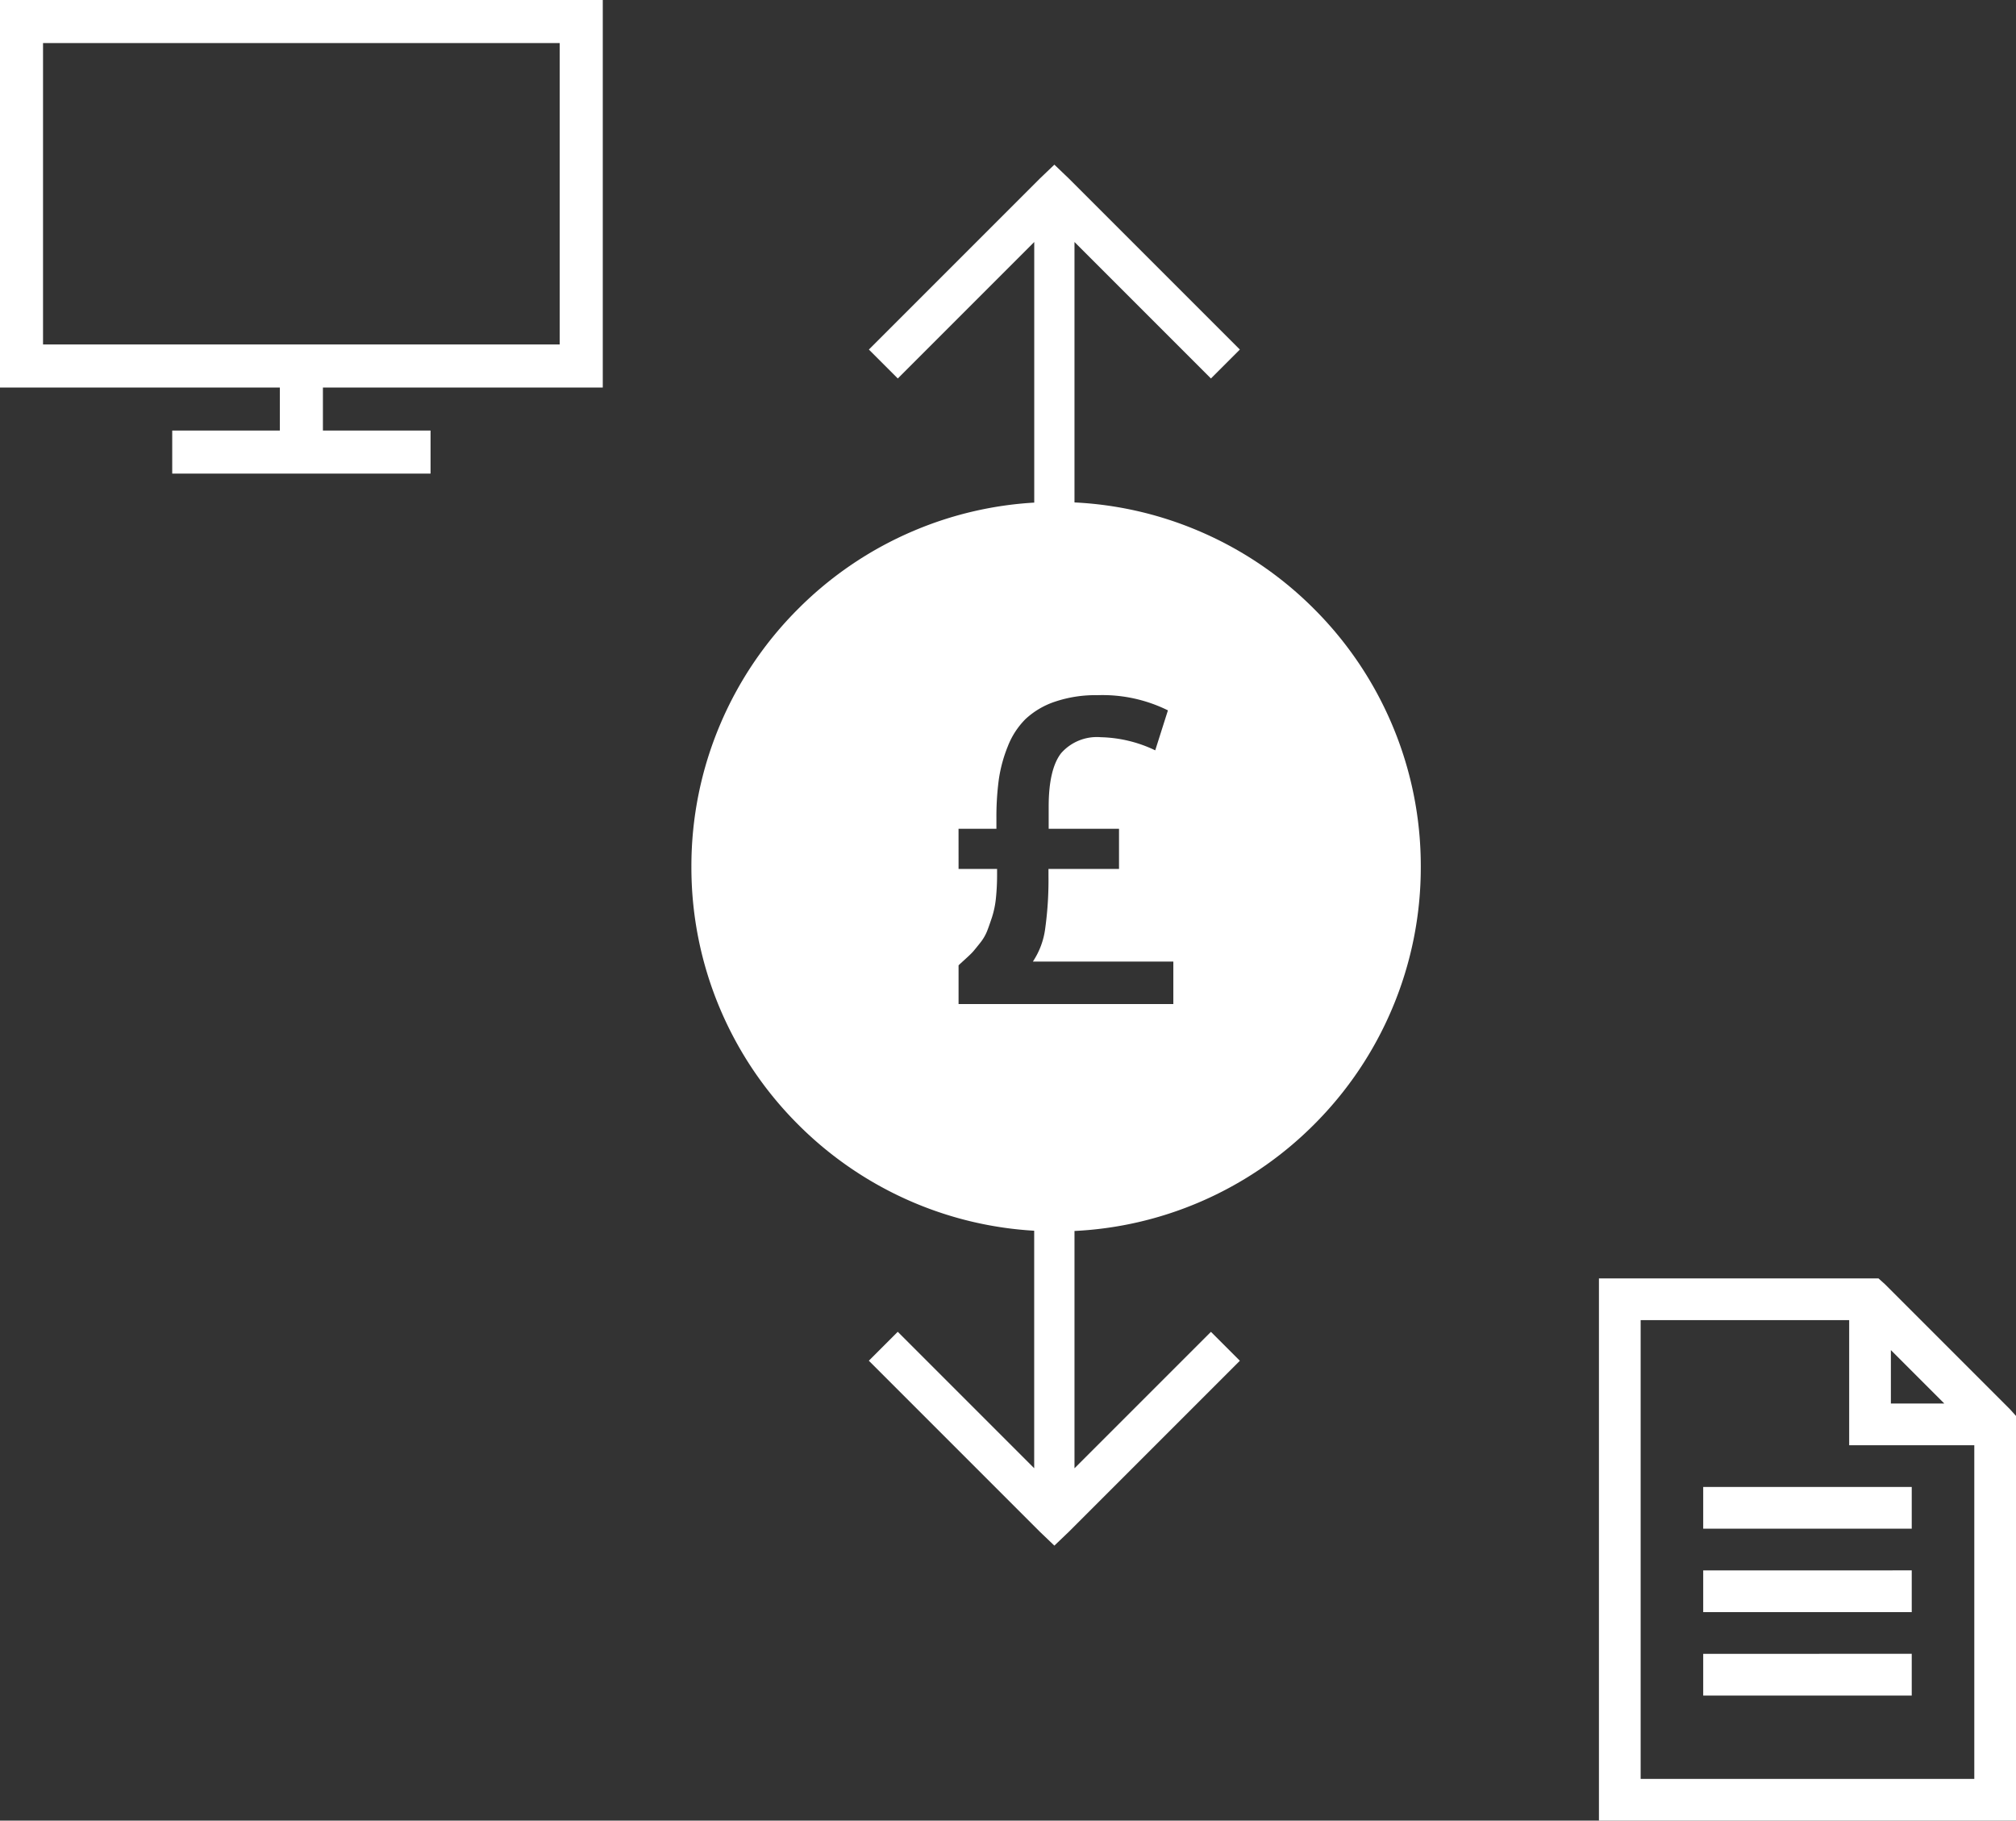
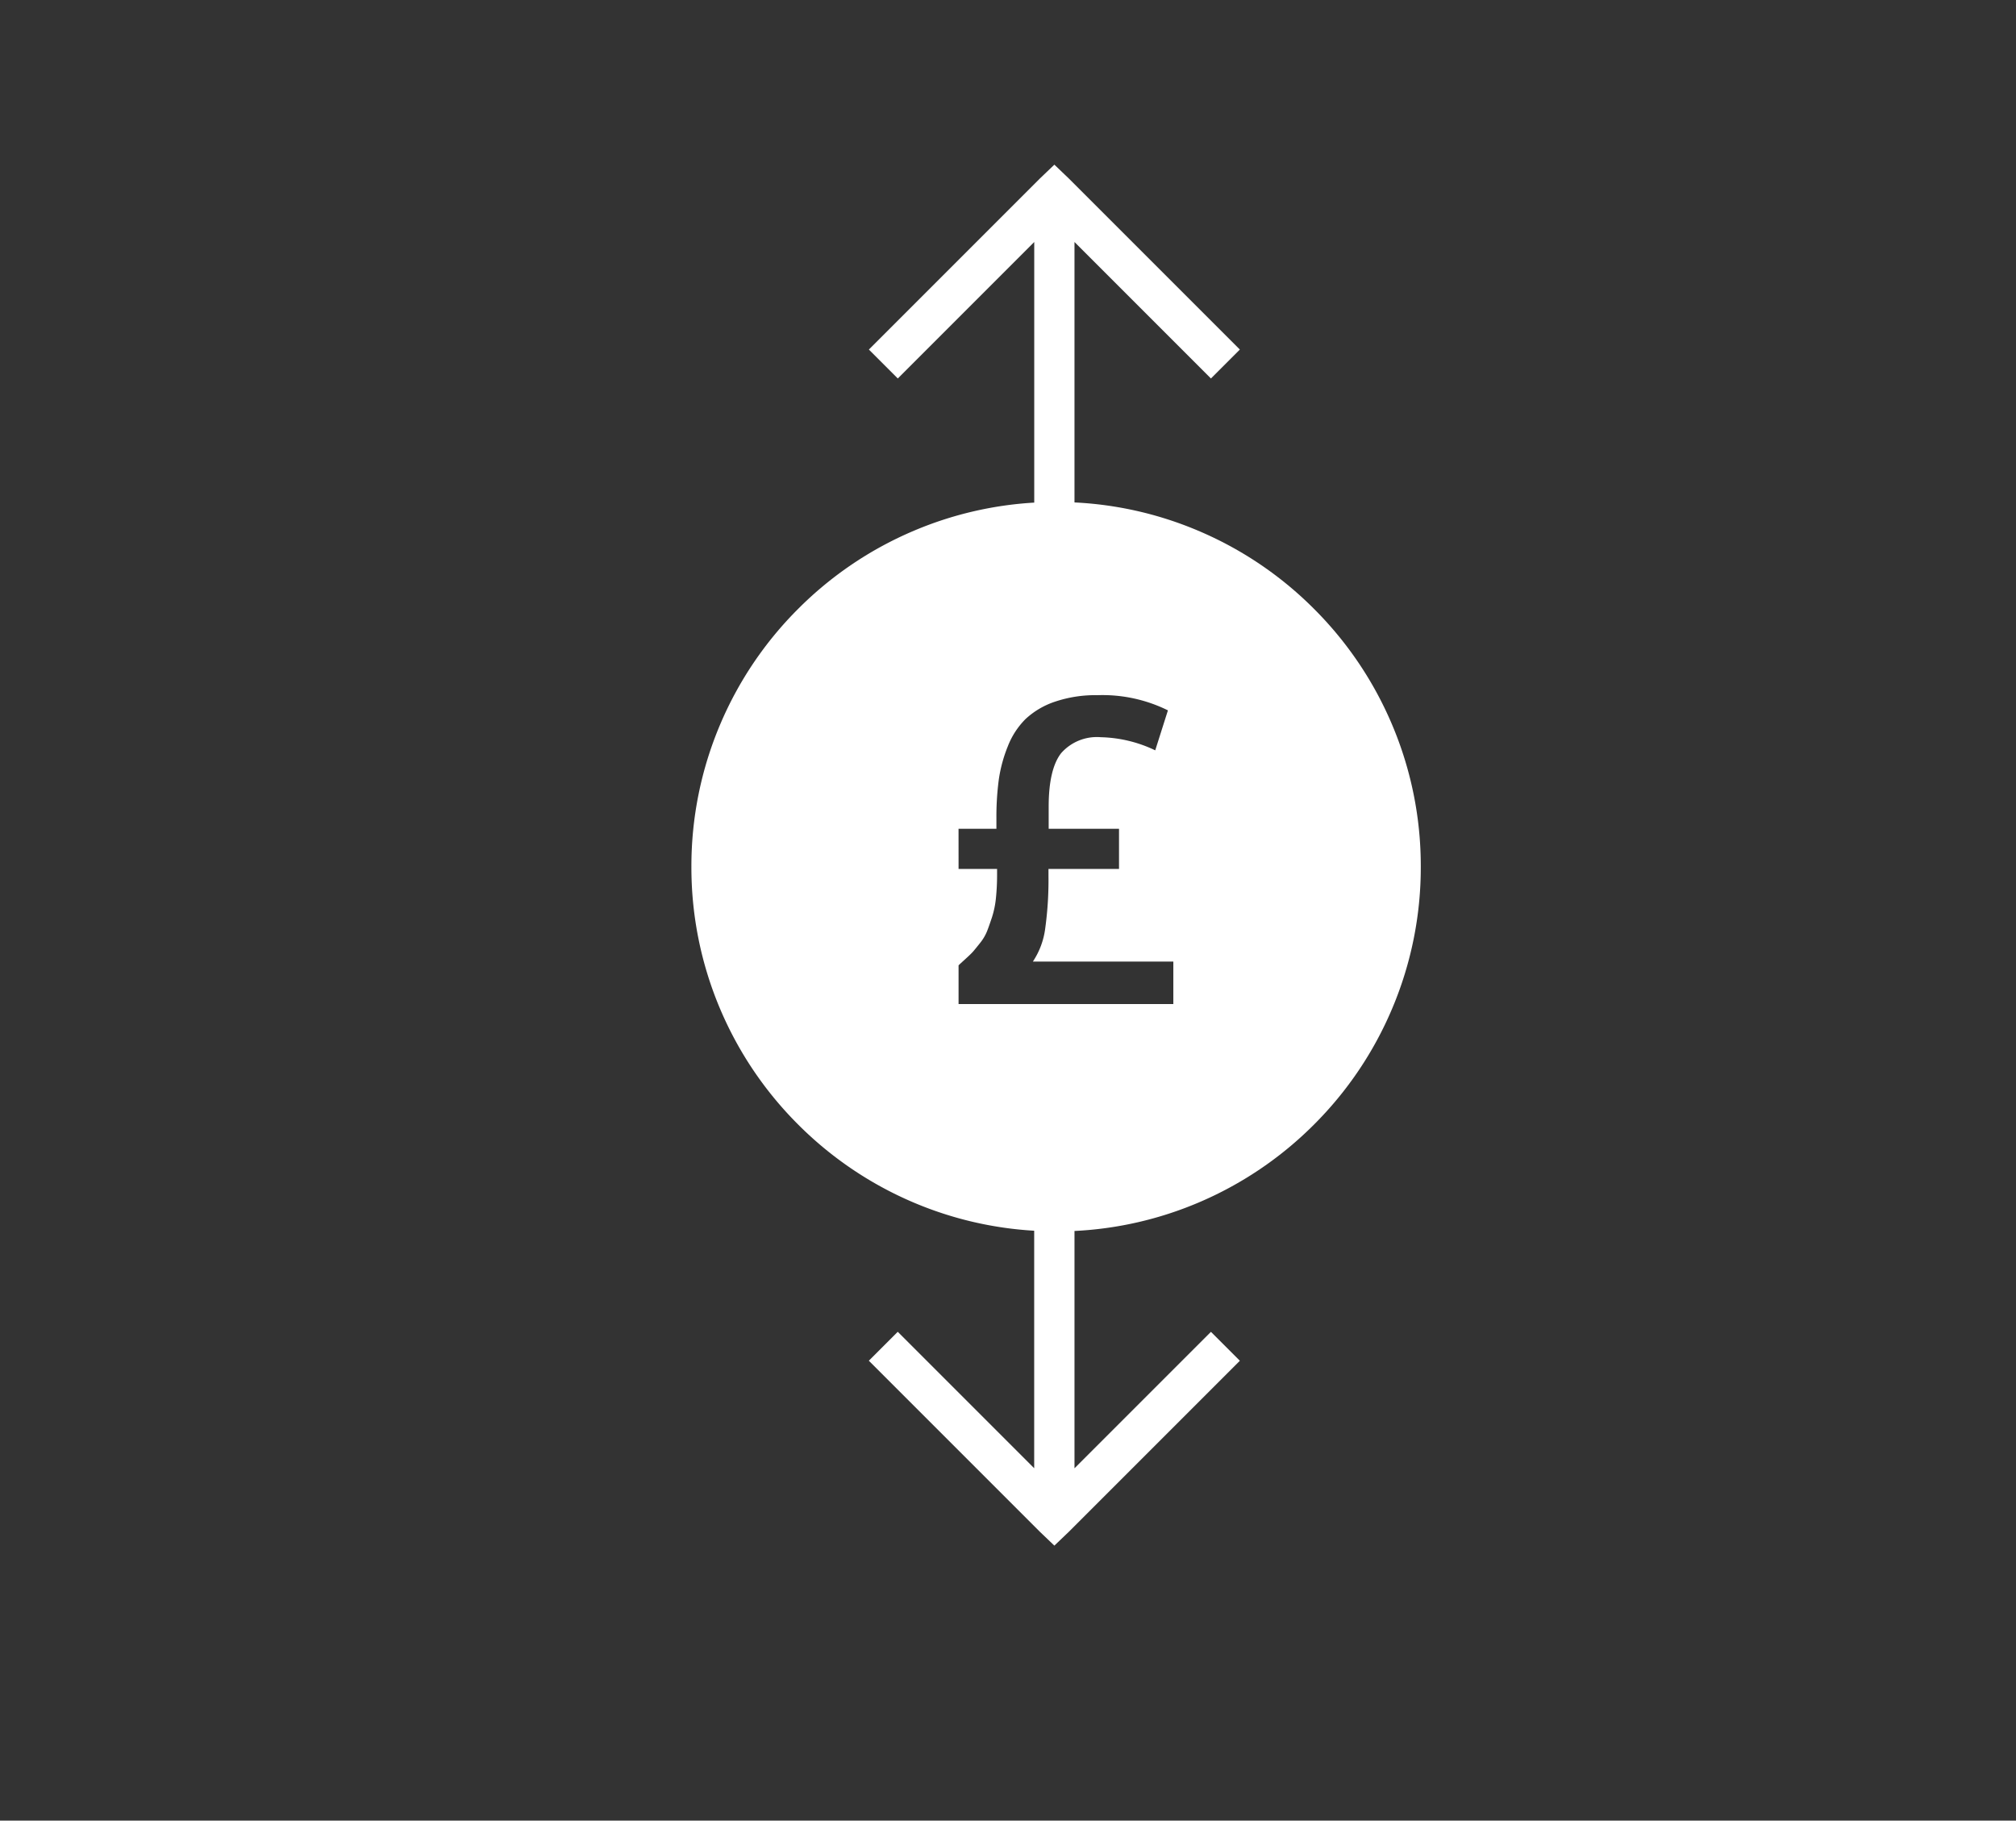
<svg xmlns="http://www.w3.org/2000/svg" width="229.539" height="207.278" viewBox="0 0 229.539 207.278">
  <rect x="0" y="0" width="229.539" height="207.278" fill="#333333" stroke="none" />
  <g id="Group_95" data-name="Group 95" transform="translate(-177 -7381)">
-     <path id="desktop-solid" d="M2,6V50.12H33.864v4.9H21.609v4.9H51.022v-4.9H38.767v-4.9H70.631V6Zm4.9,4.9H65.729V45.218H6.9Z" transform="translate(175 7375)" fill="#fff" />
-     <path id="file-alt-solid" d="M6,3V64.732H53.486V18.656l-.668-.742L38.573,3.668,37.831,3Zm4.749,4.749H34.492V21.994H48.738V59.983H10.749ZM39.24,11.162l6.084,6.084H39.24ZM17.872,26.743v4.749H41.615V26.743Zm0,9.5v4.749H41.615V36.24Zm0,9.5v4.749H41.615V45.738Z" transform="translate(353.053 7523.546)" fill="#fff" />
    <path id="Path_47" data-name="Path 47" d="M-3629.327-6397.365l-19.471-19.471,3.293-3.293,15.534,15.534v-27.04a41.167,41.167,0,0,1-13.674-3.188,41.453,41.453,0,0,1-13.2-8.9,41.381,41.381,0,0,1-8.9-13.2A41.285,41.285,0,0,1-3669-6473.08a41.282,41.282,0,0,1,3.261-16.16,41.384,41.384,0,0,1,8.9-13.2,41.384,41.384,0,0,1,13.2-8.9,41.145,41.145,0,0,1,13.674-3.19V-6544.2l-15.534,15.537-3.293-3.293,19.471-19.473,1.648-1.576,1.646,1.576,19.473,19.473-3.293,3.293-15.535-15.537v29.65a41.151,41.151,0,0,1,14.066,3.212,41.359,41.359,0,0,1,13.2,8.9,41.372,41.372,0,0,1,8.9,13.2,41.244,41.244,0,0,1,3.263,16.16,41.247,41.247,0,0,1-3.263,16.161,41.351,41.351,0,0,1-8.9,13.2,41.429,41.429,0,0,1-13.2,8.9,41.183,41.183,0,0,1-14.066,3.21v27.018l15.535-15.534,3.293,3.293-19.473,19.471-1.646,1.575Zm-9.254-75.456h4.385v.639a25.615,25.615,0,0,1-.132,2.689,10.575,10.575,0,0,1-.45,2.181c-.215.64-.4,1.178-.568,1.6a5.343,5.343,0,0,1-.794,1.328c-.356.449-.619.771-.782.959s-.465.479-.889.864-.692.633-.77.711v4.407h24.453v-4.833h-15.993a8.813,8.813,0,0,0,1.408-3.792,40.235,40.235,0,0,0,.369-6.019v-.734h8.032v-4.572h-8.009v-2.537c0-2.828.479-4.873,1.422-6.078a5.421,5.421,0,0,1,4.524-1.812,15.086,15.086,0,0,1,6.186,1.493l1.445-4.551a16.8,16.8,0,0,0-8.009-1.729,14.416,14.416,0,0,0-4.87.747,9.165,9.165,0,0,0-3.328,1.966,8.941,8.941,0,0,0-2.015,3.092A16.248,16.248,0,0,0-3634-6483a32.249,32.249,0,0,0-.272,4.42v1.185h-4.312Z" transform="translate(3924.722 13952.752)" fill="#fff" />
  </g>
</svg>